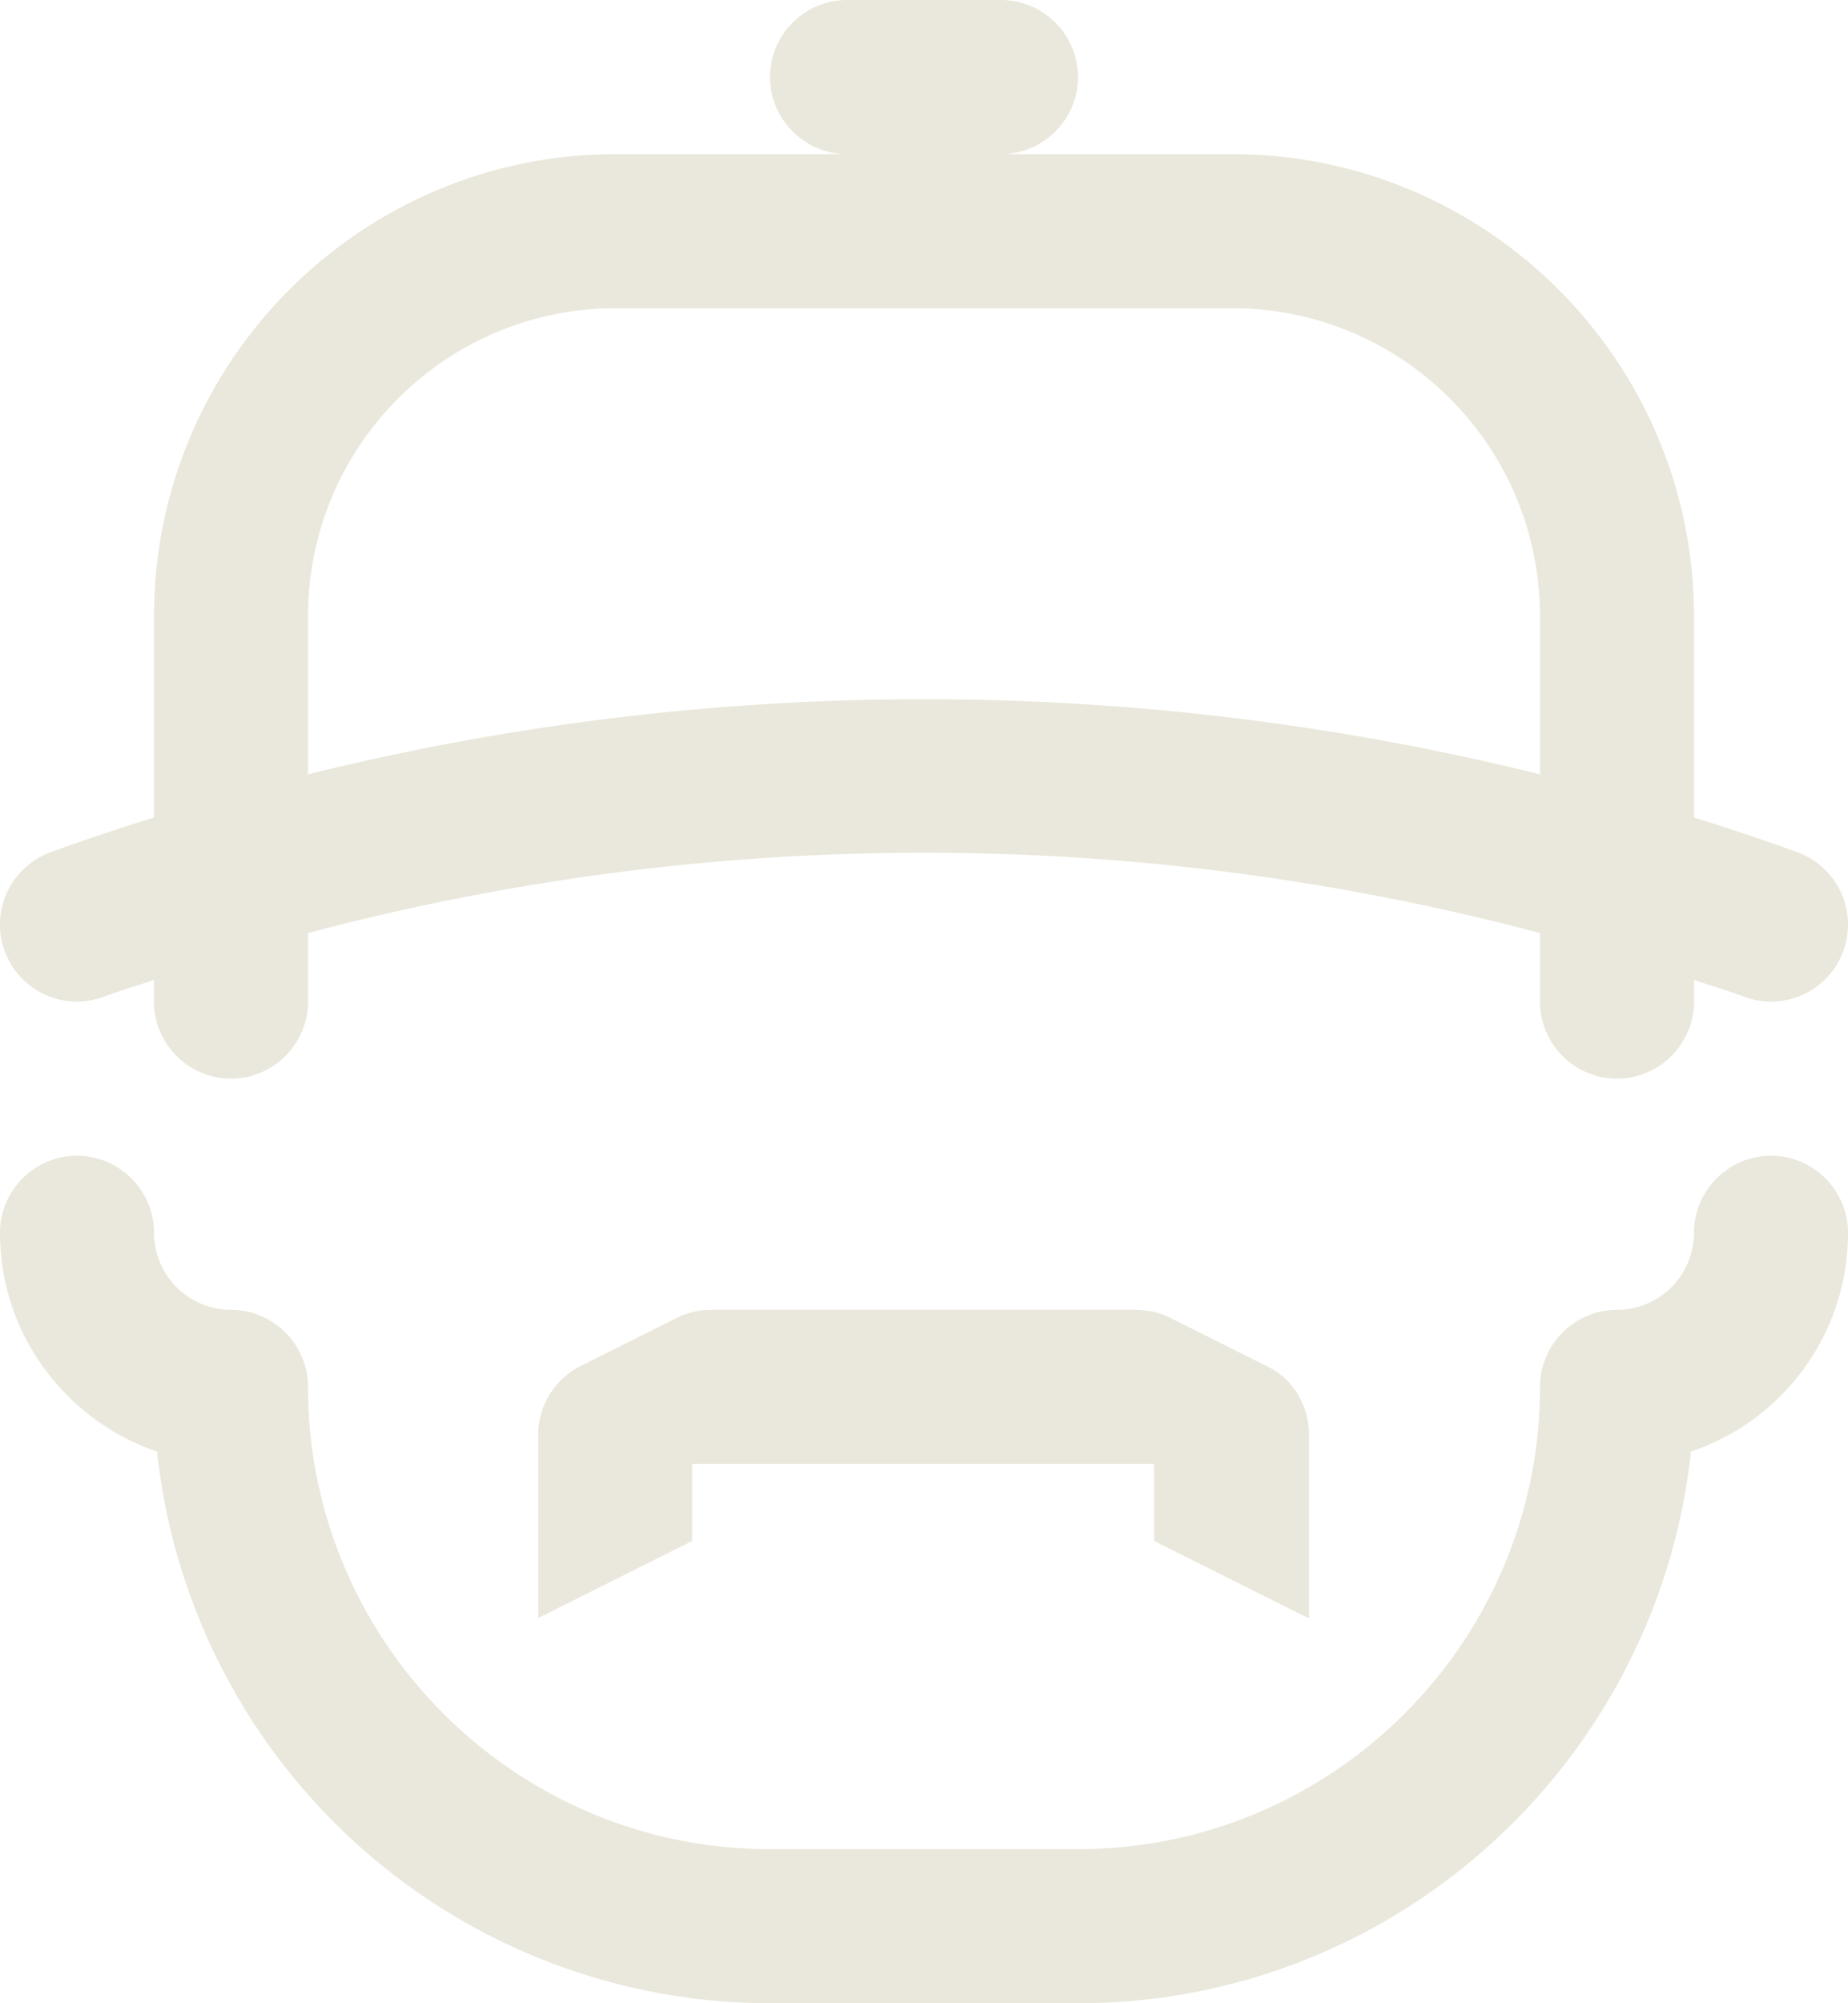
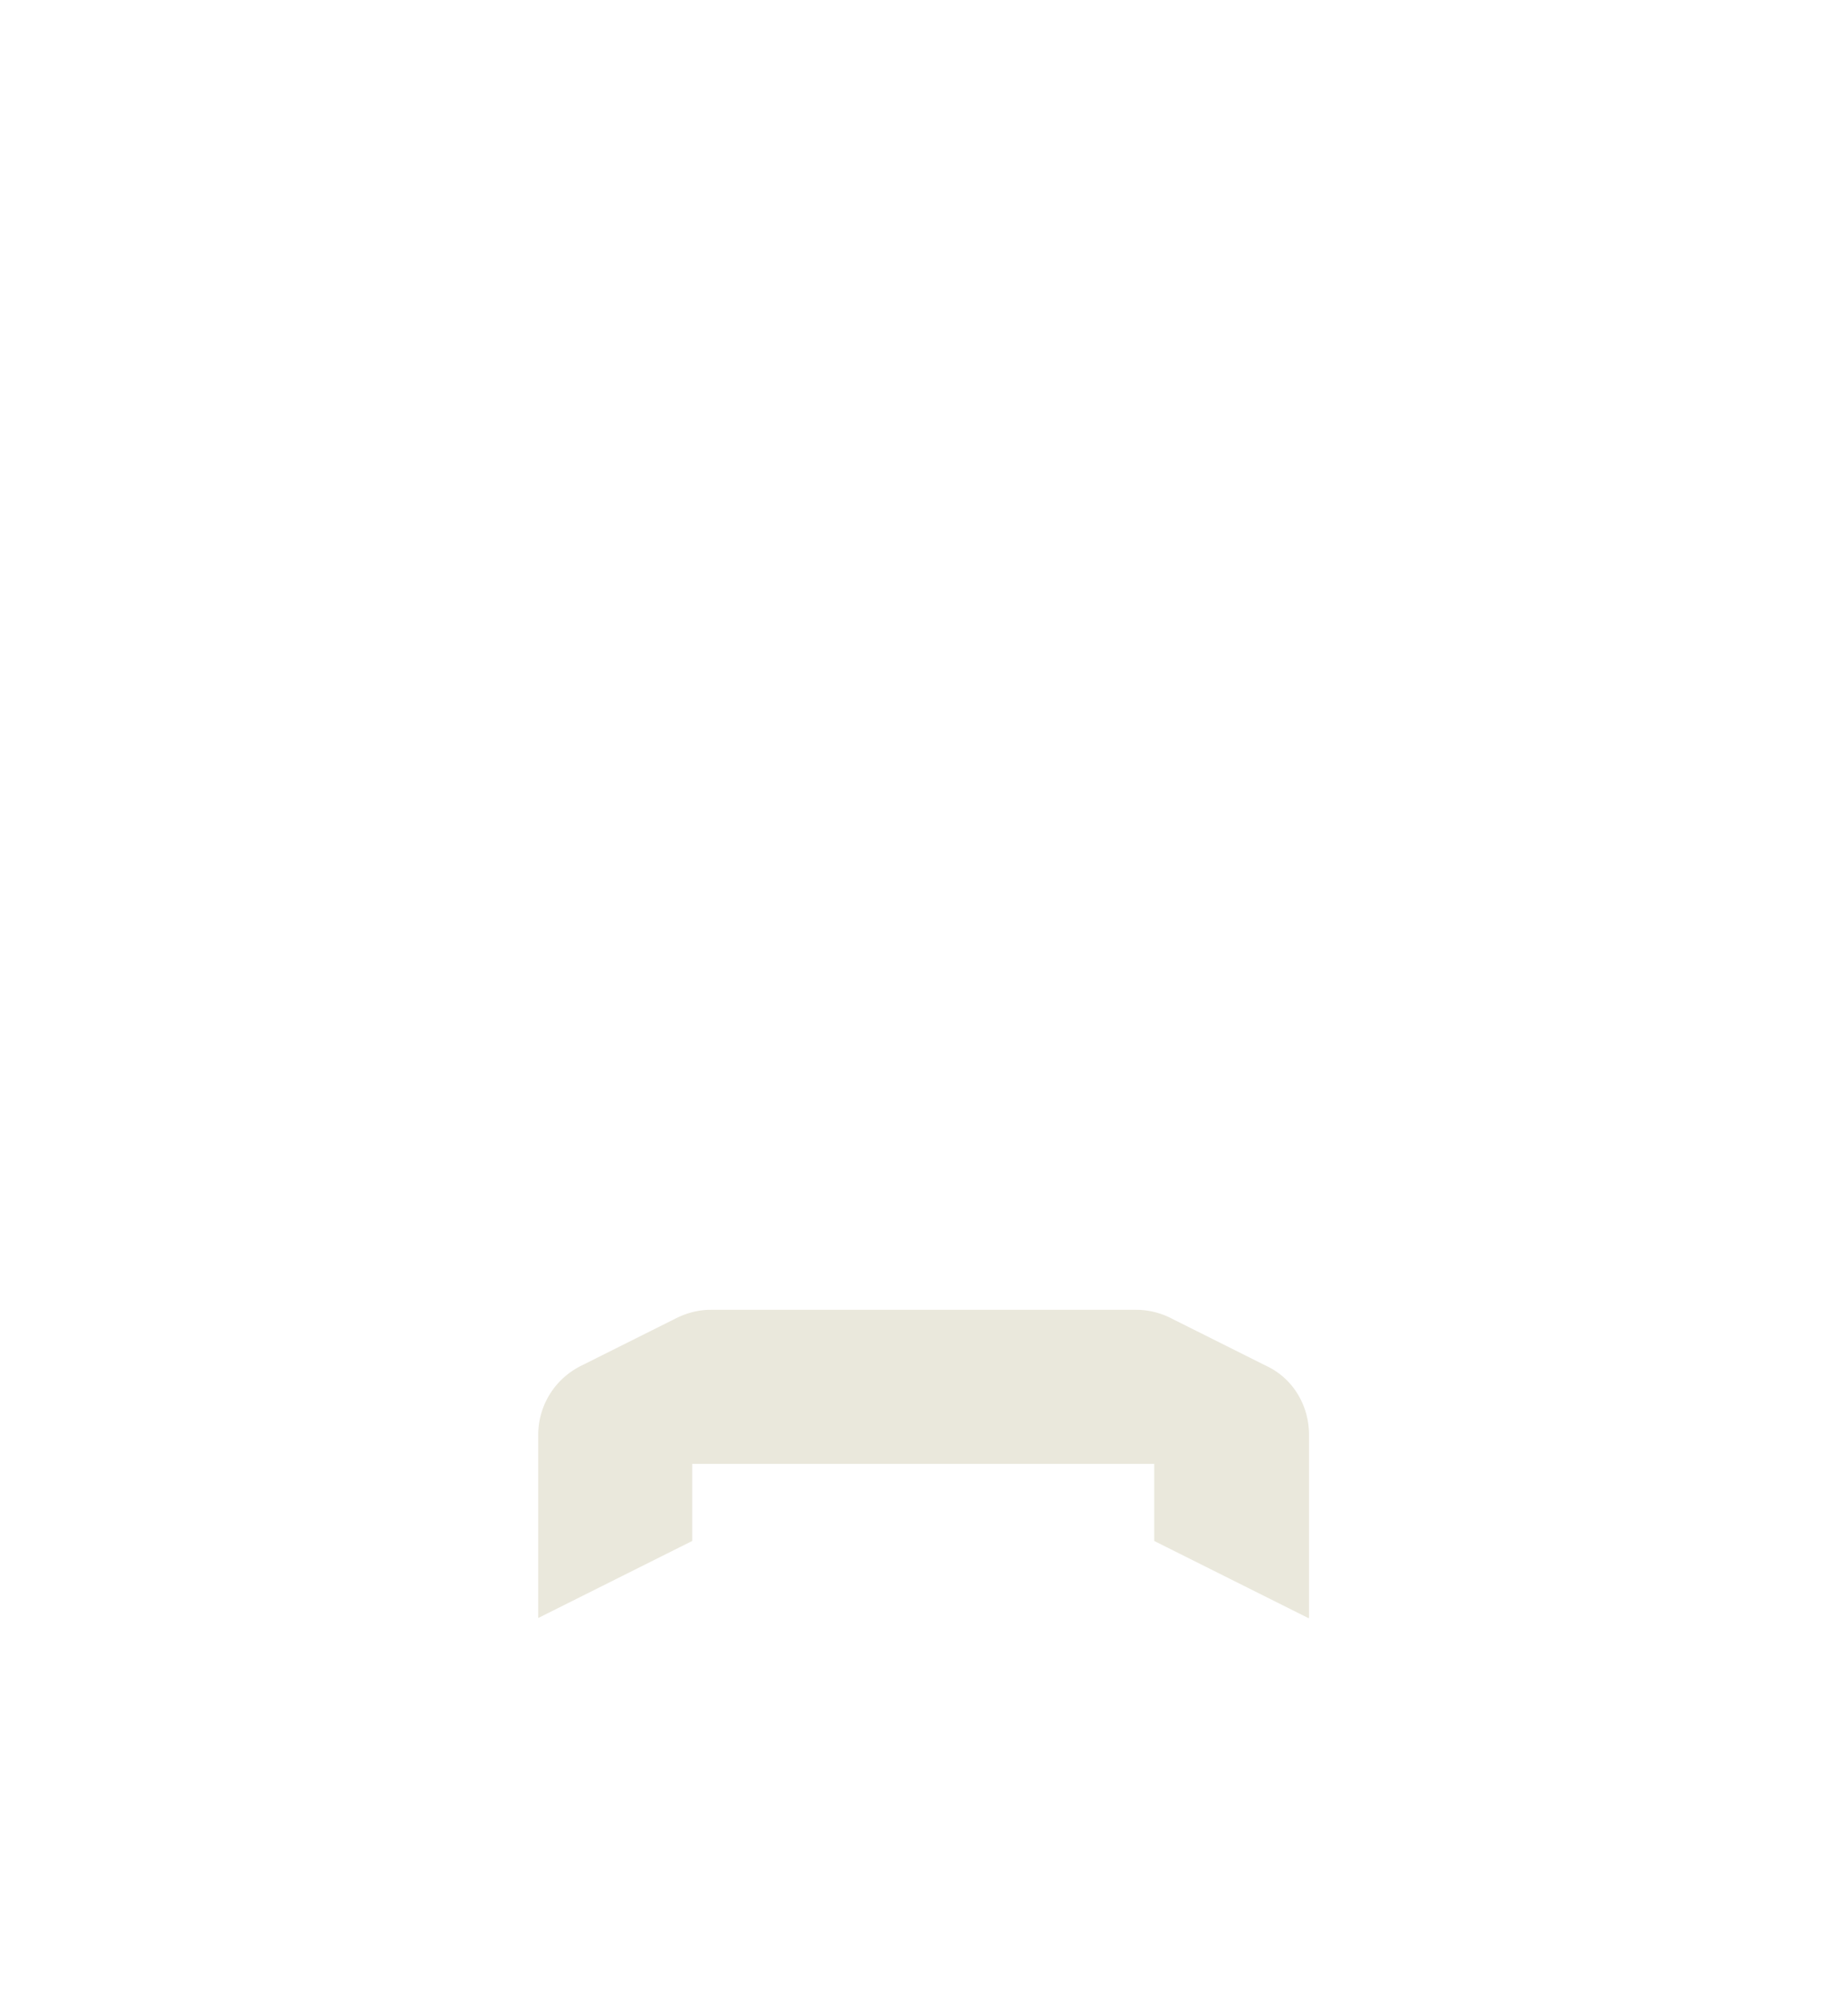
<svg xmlns="http://www.w3.org/2000/svg" id="Layer_2" viewBox="0 0 24 26">
  <defs>
    <style>.cls-1{fill:#eae8dc}</style>
  </defs>
  <g id="Layer_2-2" data-name="Layer_2">
-     <path d="M23 15c-.55 0-1 .45-1 1s-.45 1-1 1-1 .45-1 1c0 3.31-2.69 6-6 6h-4c-3.31 0-6-2.69-6-6 0-.55-.45-1-1-1s-1-.45-1-1-.45-1-1-1-1 .45-1 1c0 1.32.86 2.44 2.04 2.84A8.01 8.01 0 0 0 10 26h4c4.13 0 7.53-3.14 7.96-7.16C23.15 18.44 24 17.32 24 16c0-.55-.45-1-1-1ZM1 13c.11 0 .23-.02.34-.06.22-.08.44-.15.66-.22V13c0 .55.45 1 1 1s1-.45 1-1v-.89a31.217 31.217 0 0 1 16 0V13c0 .55.45 1 1 1s1-.45 1-1v-.28c.22.07.44.14.66.22a.998.998 0 0 0 1.28-.6.998.998 0 0 0-.6-1.28c-.44-.16-.89-.31-1.34-.45V8c0-3.31-2.69-6-6-6H8C4.69 2 2 4.69 2 8v2.61c-.45.14-.9.29-1.34.45-.52.19-.79.76-.6 1.28.15.41.53.66.94.66Zm3-5c0-2.21 1.79-4 4-4h8c2.21 0 4 1.79 4 4v2.05c-5.25-1.3-10.75-1.3-16 0V8Zm7-6h2c.55 0 1-.45 1-1s-.45-1-1-1h-2c-.55 0-1 .45-1 1s.45 1 1 1Z" class="cls-1" />
    <path d="M17 21v-2.38c0-.38-.21-.73-.55-.89l-1.24-.62a.997.997 0 0 0-.45-.11H9.23c-.16 0-.31.04-.45.11l-1.24.62a1 1 0 0 0-.55.89V21l2-1v-1h6v1l2 1Z" class="cls-1" />
  </g>
</svg>